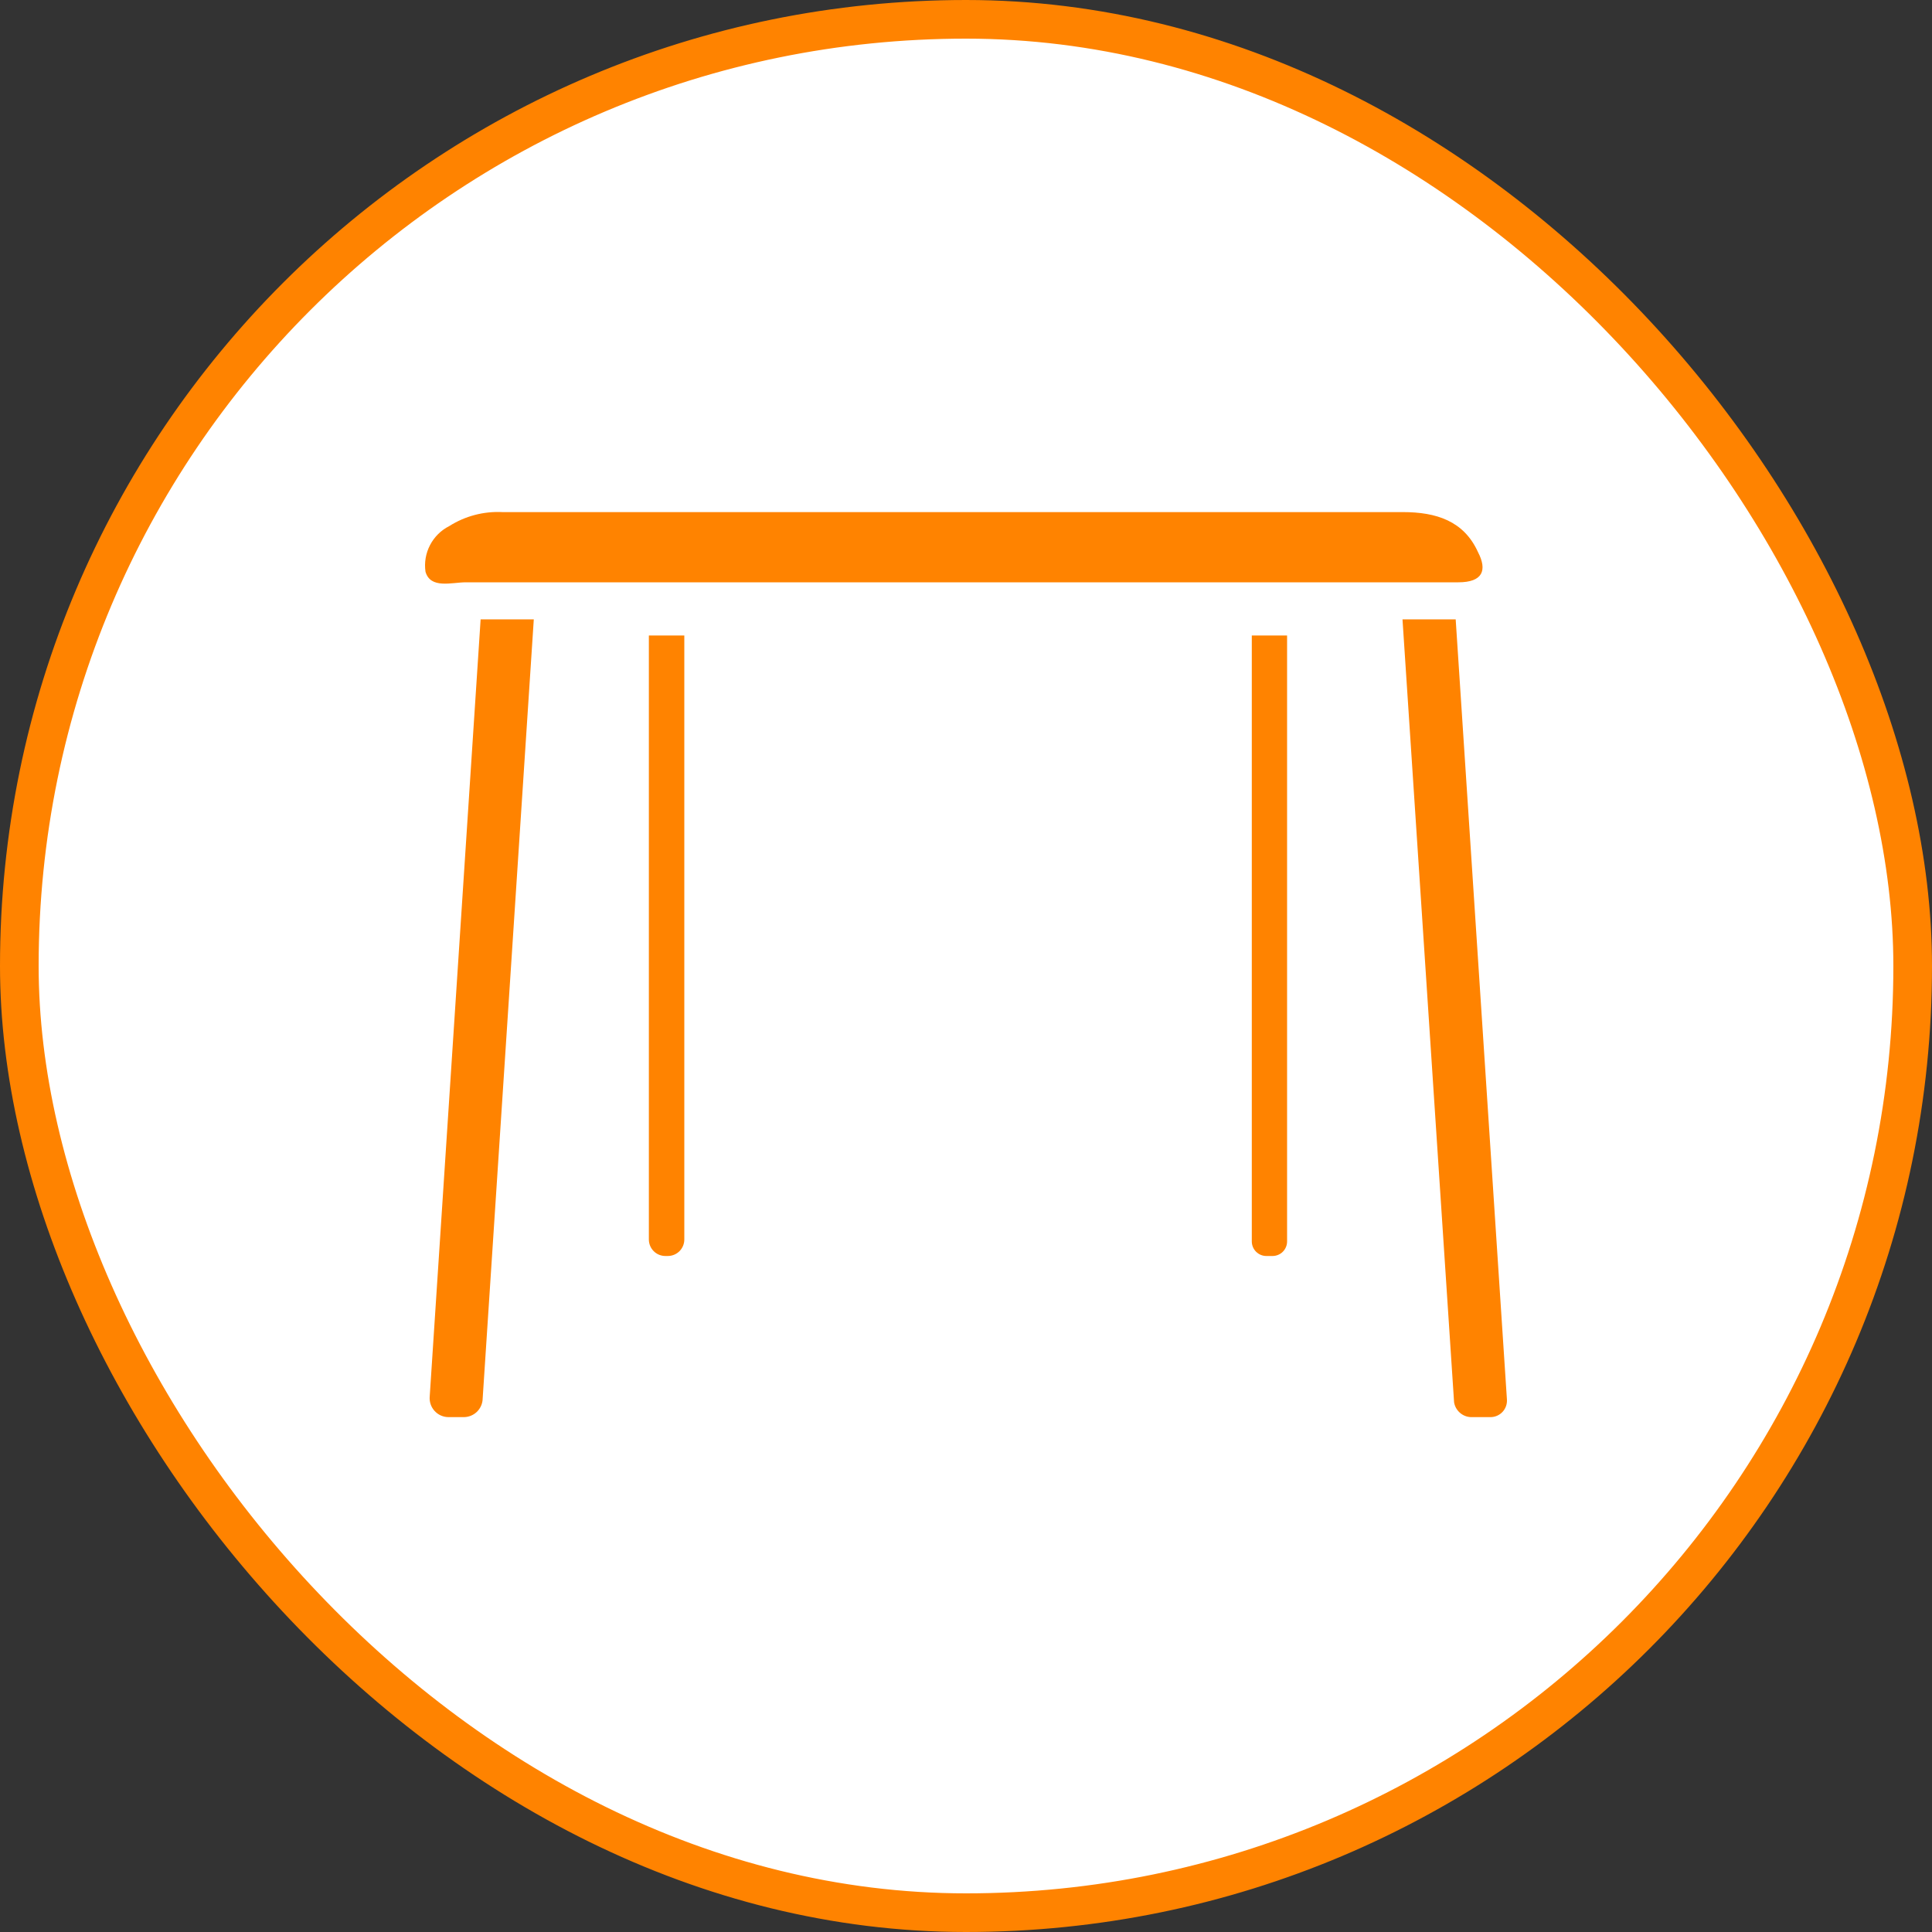
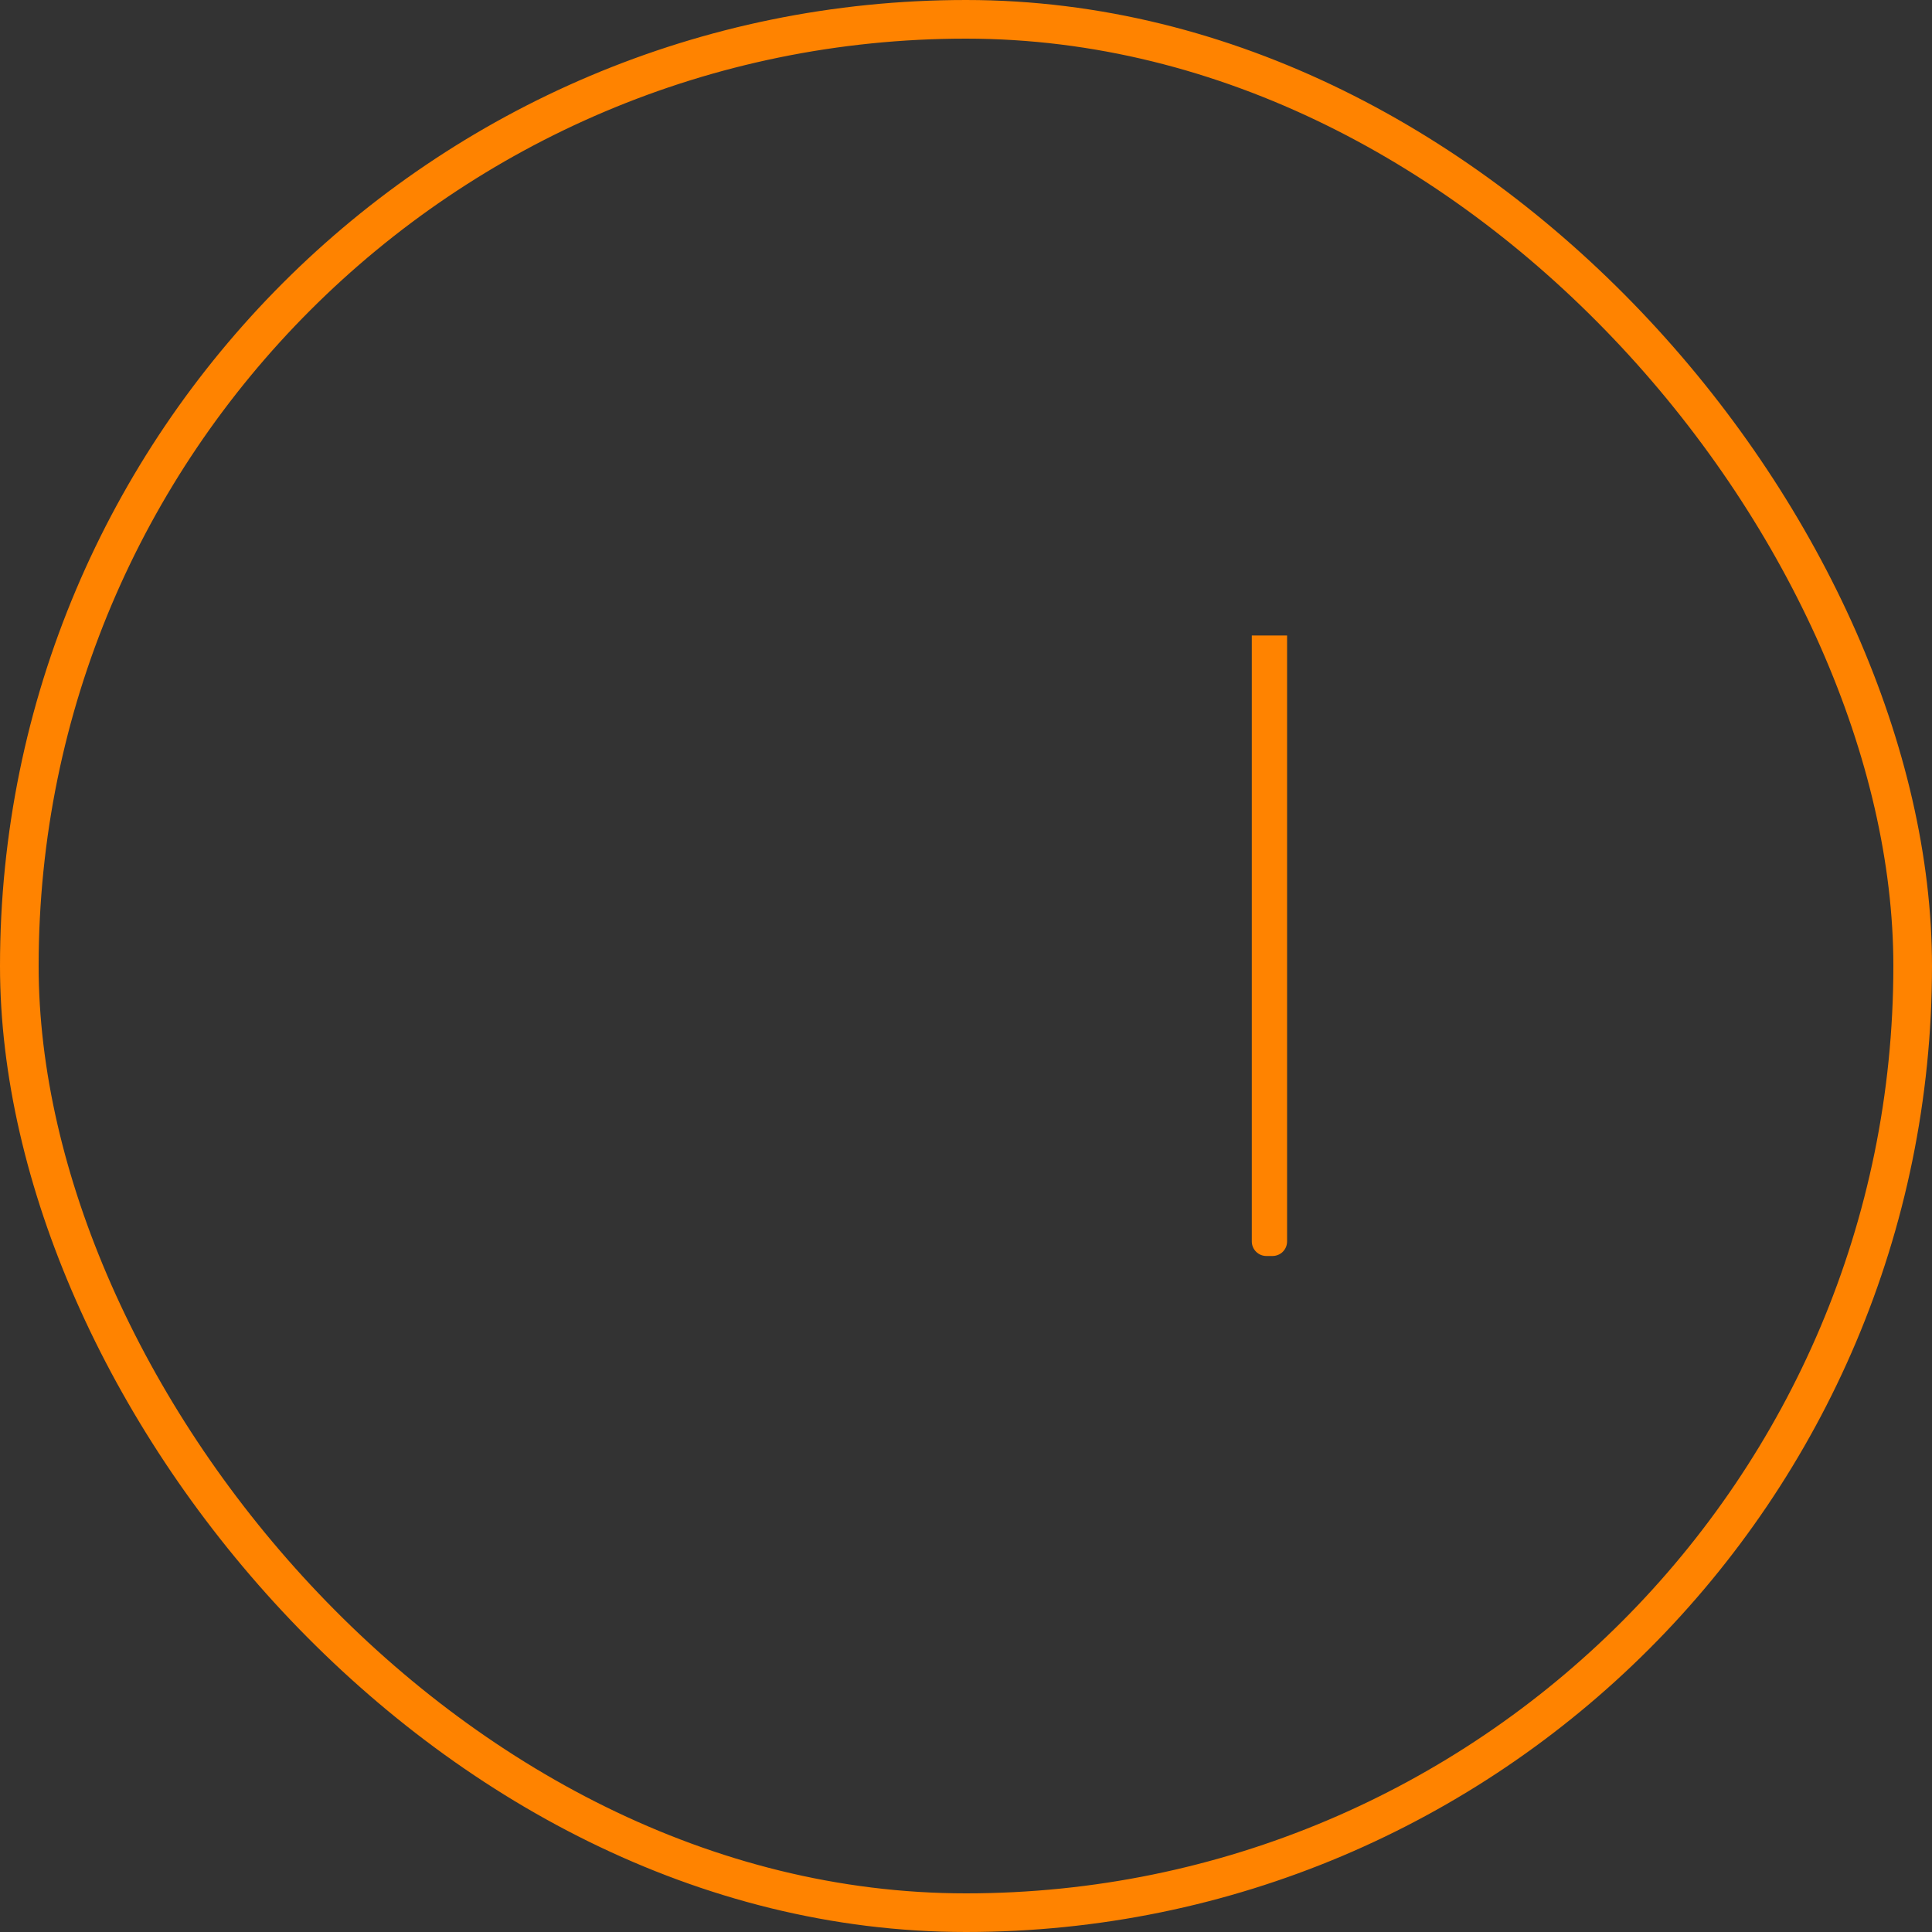
<svg xmlns="http://www.w3.org/2000/svg" width="100" height="100" viewBox="0 0 100 100" fill="none">
  <rect x="0" y="0" width="100" height="100" fill="#333333" stroke="none" />
-   <rect x="1" y="1" width="98" height="98" rx="49" fill="white" />
  <rect x="1" y="1" width="98" height="98" rx="49" stroke="#FF8300" stroke-width="2" />
-   <path d="M49.34 30.14C40.935 30.14 32.52 30.14 24.115 30.14C23.381 30.14 22.279 30.497 22.023 29.589C21.956 29.117 22.038 28.636 22.259 28.213C22.479 27.79 22.827 27.446 23.252 27.231C24.073 26.711 25.035 26.457 26.005 26.506H72.611C74.327 26.506 75.768 26.955 76.502 28.58C76.988 29.516 76.749 30.14 75.483 30.14C74.217 30.14 72.785 30.14 71.427 30.14H49.34Z" fill="#FF8300" />
-   <path d="M23.996 73.35H23.216C23.079 73.35 22.943 73.321 22.818 73.265C22.693 73.209 22.581 73.127 22.489 73.025C22.398 72.923 22.328 72.803 22.286 72.672C22.244 72.542 22.229 72.404 22.243 72.268L24.877 32.058H27.629L24.977 72.479C24.95 72.72 24.835 72.942 24.654 73.103C24.473 73.264 24.238 73.352 23.996 73.35Z" fill="#FF8300" />
-   <path d="M76.126 73.35H77.144C77.262 73.351 77.378 73.327 77.486 73.28C77.594 73.233 77.691 73.165 77.772 73.078C77.852 72.992 77.913 72.89 77.952 72.779C77.991 72.668 78.006 72.55 77.998 72.433L75.346 32.058H72.593L75.263 72.58C75.296 72.788 75.4 72.978 75.558 73.118C75.715 73.259 75.915 73.341 76.126 73.35Z" fill="#FF8300" />
-   <path d="M33.585 32.893H35.42V64.156C35.42 64.268 35.398 64.379 35.355 64.483C35.312 64.586 35.249 64.68 35.17 64.76C35.091 64.839 34.997 64.902 34.893 64.945C34.79 64.987 34.679 65.01 34.567 65.01H34.438C34.326 65.01 34.215 64.987 34.112 64.945C34.008 64.902 33.914 64.839 33.835 64.76C33.756 64.68 33.693 64.586 33.65 64.483C33.607 64.379 33.585 64.268 33.585 64.156V32.893Z" fill="#FF8300" />
  <path d="M64.784 32.893H66.619V64.257C66.619 64.356 66.6 64.454 66.562 64.545C66.524 64.636 66.469 64.719 66.399 64.789C66.329 64.859 66.246 64.915 66.155 64.952C66.064 64.99 65.966 65.01 65.867 65.01H65.546C65.346 65.01 65.155 64.93 65.014 64.789C64.873 64.648 64.793 64.457 64.793 64.257V32.893H64.784Z" fill="#FF8300" />
</svg>